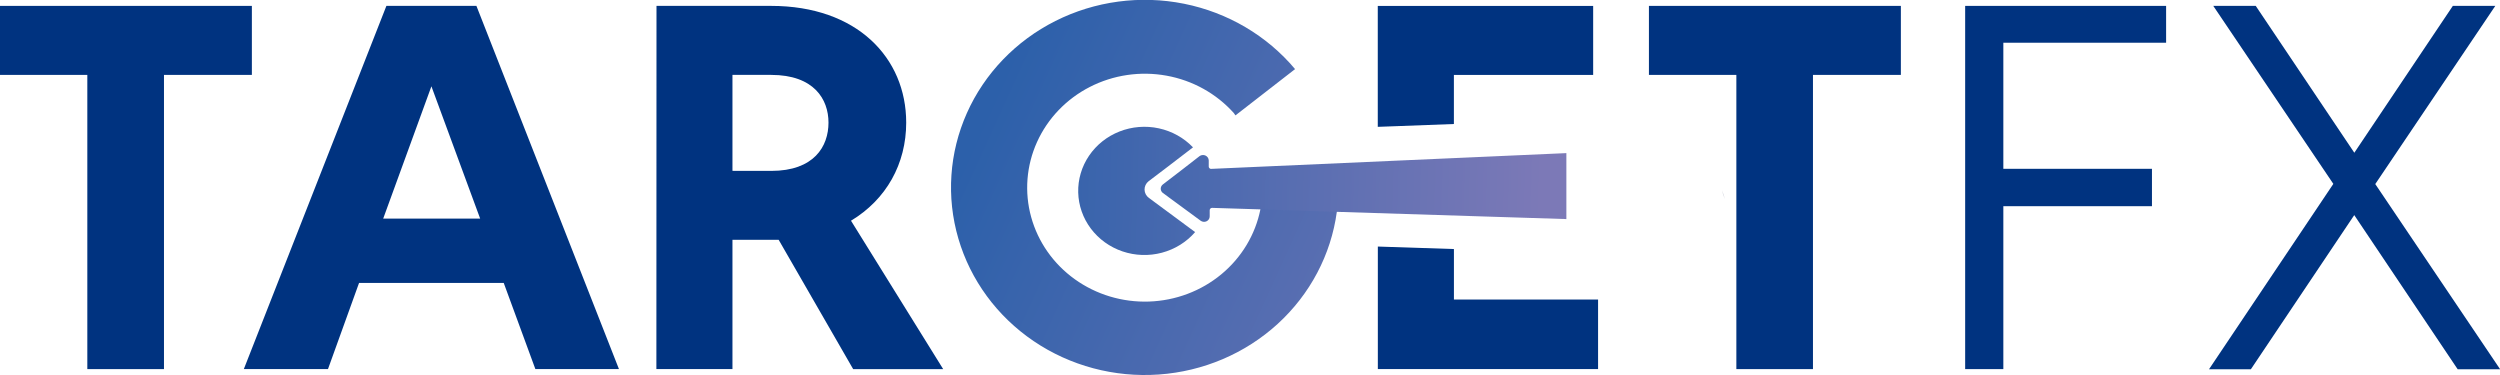
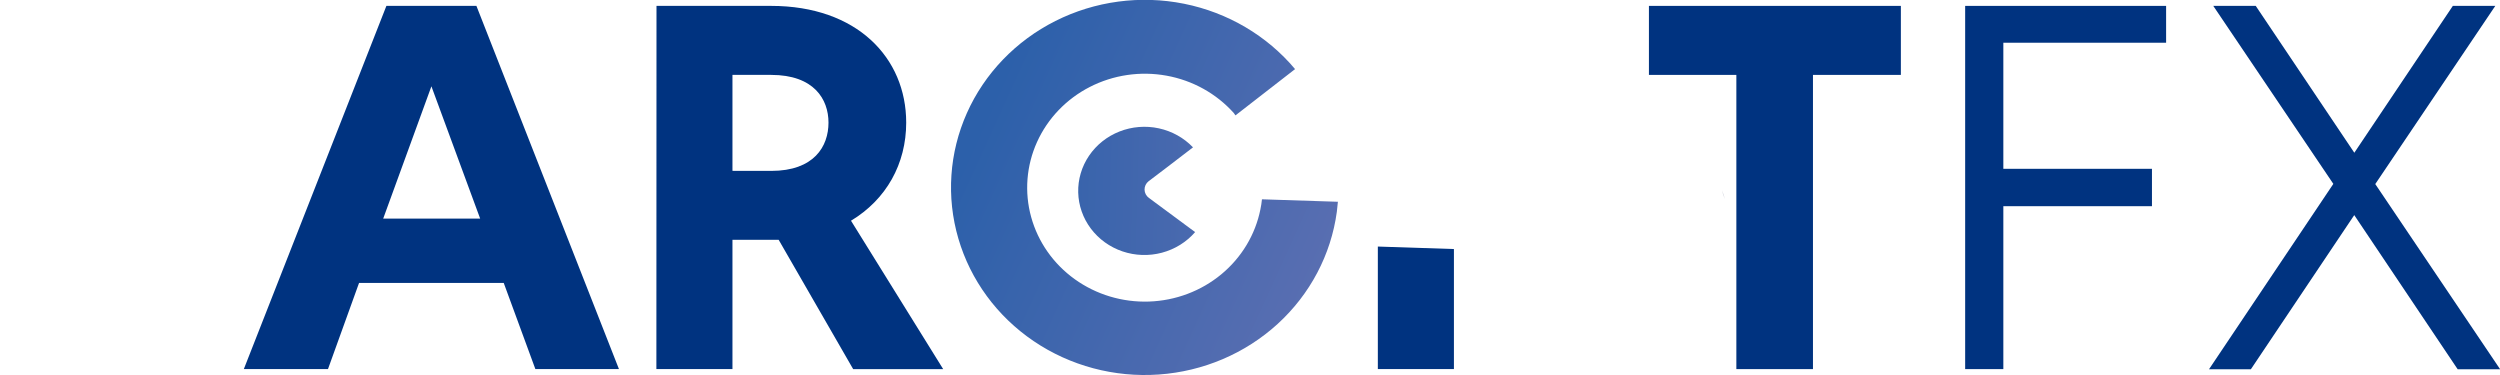
<svg xmlns="http://www.w3.org/2000/svg" width="300" height="45" viewBox="0 0 300 45" fill="none">
  <g clip-path="url(#clip0_140_6136)">
    <path d="M206.996 23.904C206.86 23.542 206.729 23.176 206.627 22.81C206.759 23.176 206.882 23.534 206.996 23.904Z" fill="#17224C" />
    <path d="M192.593 8.071C192.526 8.034 192.454 8.004 192.381 7.98C192.457 8.013 192.525 8.042 192.593 8.071Z" fill="#17224C" />
    <path d="M235.819 0.707H259.933V5.127H240.401V20.257H258.235V24.743H240.401V44.293H235.819V0.707Z" fill="#003380" />
    <path d="M280.001 22.066L265.593 0.707H270.689L282.519 18.329L294.34 0.707H299.435L285.032 22.087L300.017 44.313H294.922L282.51 25.812L270.103 44.313H265.08L280.001 22.066Z" fill="#003380" />
-     <path d="M10.479 8.988H0V0.707H30.224V8.988H19.677V44.293H10.479V8.988Z" fill="#003380" />
    <path d="M46.368 0.707H57.17L74.274 44.289H64.244L60.448 33.953H43.086L39.358 44.289H29.26L46.368 0.707ZM57.62 26.235L51.769 10.357L45.982 26.235H57.62Z" fill="#003380" />
    <path d="M78.779 0.707H92.541C102.829 0.707 108.744 6.932 108.744 14.715C108.744 19.649 106.366 23.933 102.12 26.486L113.181 44.293H102.379L93.441 28.78H87.895V44.285H78.766L78.779 0.707ZM92.541 20.508C97.683 20.508 99.419 17.581 99.419 14.715C99.419 11.915 97.683 8.988 92.541 8.988H87.895V20.5L92.541 20.508Z" fill="#003380" />
-     <path d="M174.471 29.886L165.341 29.586V44.289H191.769V35.947H174.471V29.886Z" fill="#003380" />
-     <path d="M191.179 0.715V8.992H174.467V14.88L167.354 15.147L165.333 15.221V0.715H191.179Z" fill="#003380" />
+     <path d="M174.471 29.886L165.341 29.586V44.289H191.769H174.471V29.886Z" fill="#003380" />
    <path d="M208.363 8.988H197.871V0.707H228.104V8.988H217.556V44.293H208.363V8.988Z" fill="#003380" />
    <path d="M151.435 23.916C151.394 24.322 151.332 24.726 151.248 25.125C150.64 28.162 148.986 30.909 146.557 32.918C144.128 34.927 141.067 36.08 137.874 36.187C134.681 36.294 131.545 35.35 128.978 33.509C126.411 31.668 124.564 29.039 123.74 26.05C122.915 23.062 123.161 19.891 124.438 17.055C125.715 14.22 127.947 11.887 130.77 10.438C133.592 8.99 136.839 8.51 139.979 9.079C143.119 9.647 145.968 11.23 148.059 13.568L148.255 13.847L155.409 8.293C152.034 4.272 147.33 1.502 142.091 0.45C136.851 -0.602 131.397 0.128 126.649 2.518C121.901 4.907 118.15 8.809 116.028 13.565C113.906 18.322 113.544 23.641 115.002 28.626C116.46 33.611 119.65 37.957 124.033 40.929C128.415 43.901 133.723 45.319 139.06 44.942C144.396 44.566 149.436 42.418 153.327 38.862C157.218 35.306 159.723 30.558 160.42 25.421C160.471 25.018 160.513 24.615 160.547 24.212L151.435 23.916Z" fill="url(#paint0_linear_140_6136)" />
-     <path d="M187.965 18.374V26.289L160.433 25.421L151.249 25.125L145.448 24.944C145.411 24.944 145.373 24.951 145.338 24.966C145.304 24.98 145.272 25 145.246 25.026C145.219 25.052 145.198 25.083 145.184 25.117C145.17 25.151 145.163 25.187 145.164 25.224V25.96C145.165 26.083 145.131 26.203 145.065 26.308C144.999 26.413 144.904 26.498 144.791 26.553C144.677 26.608 144.55 26.631 144.424 26.619C144.298 26.607 144.177 26.561 144.077 26.486L139.55 23.16C139.469 23.099 139.402 23.021 139.357 22.932C139.311 22.842 139.287 22.744 139.287 22.644C139.287 22.544 139.311 22.446 139.357 22.356C139.402 22.267 139.469 22.189 139.55 22.128L141.89 20.331L143.945 18.736C144.046 18.662 144.167 18.616 144.293 18.604C144.42 18.591 144.547 18.613 144.661 18.667C144.776 18.721 144.873 18.804 144.941 18.907C145.009 19.011 145.047 19.131 145.049 19.254V19.994C145.05 20.029 145.057 20.064 145.072 20.097C145.087 20.129 145.108 20.159 145.134 20.183C145.159 20.213 145.191 20.236 145.227 20.25C145.264 20.265 145.303 20.27 145.342 20.265L187.965 18.374Z" fill="url(#paint1_linear_140_6136)" />
    <path d="M143.414 27.851C142.377 29.049 140.987 29.912 139.431 30.325C137.874 30.739 136.225 30.684 134.701 30.168C133.178 29.651 131.853 28.697 130.904 27.434C129.954 26.17 129.424 24.656 129.385 23.094C129.346 21.532 129.799 19.995 130.685 18.688C131.57 17.381 132.845 16.366 134.341 15.779C135.837 15.191 137.482 15.059 139.057 15.399C140.632 15.739 142.063 16.536 143.159 17.683L140.004 20.101L137.835 21.746C137.678 21.867 137.553 22.022 137.468 22.198C137.384 22.374 137.342 22.567 137.346 22.761C137.35 22.955 137.4 23.146 137.492 23.318C137.584 23.491 137.716 23.641 137.877 23.756L143.414 27.851Z" fill="url(#paint2_linear_140_6136)" />
  </g>
  <defs>
    <linearGradient id="paint0_linear_140_6136" x1="118.047" y1="14.238" x2="195.91" y2="49.707" gradientUnits="userSpaceOnUse">
      <stop stop-color="#2C60AA" />
      <stop offset="0.93" stop-color="#7C79B7" />
    </linearGradient>
    <linearGradient id="paint1_linear_140_6136" x1="118.689" y1="21.195" x2="189.987" y2="23.282" gradientUnits="userSpaceOnUse">
      <stop stop-color="#2C60AA" />
      <stop offset="0.93" stop-color="#7C79B7" />
    </linearGradient>
    <linearGradient id="paint2_linear_140_6136" x1="118.655" y1="22.387" x2="189.952" y2="24.474" gradientUnits="userSpaceOnUse">
      <stop stop-color="#2C60AA" />
      <stop offset="0.93" stop-color="#7C79B7" />
    </linearGradient>
    <clipPath id="clip0_140_6136">
      <rect width="300" height="45" fill="white" />
    </clipPath>
  </defs>
</svg>